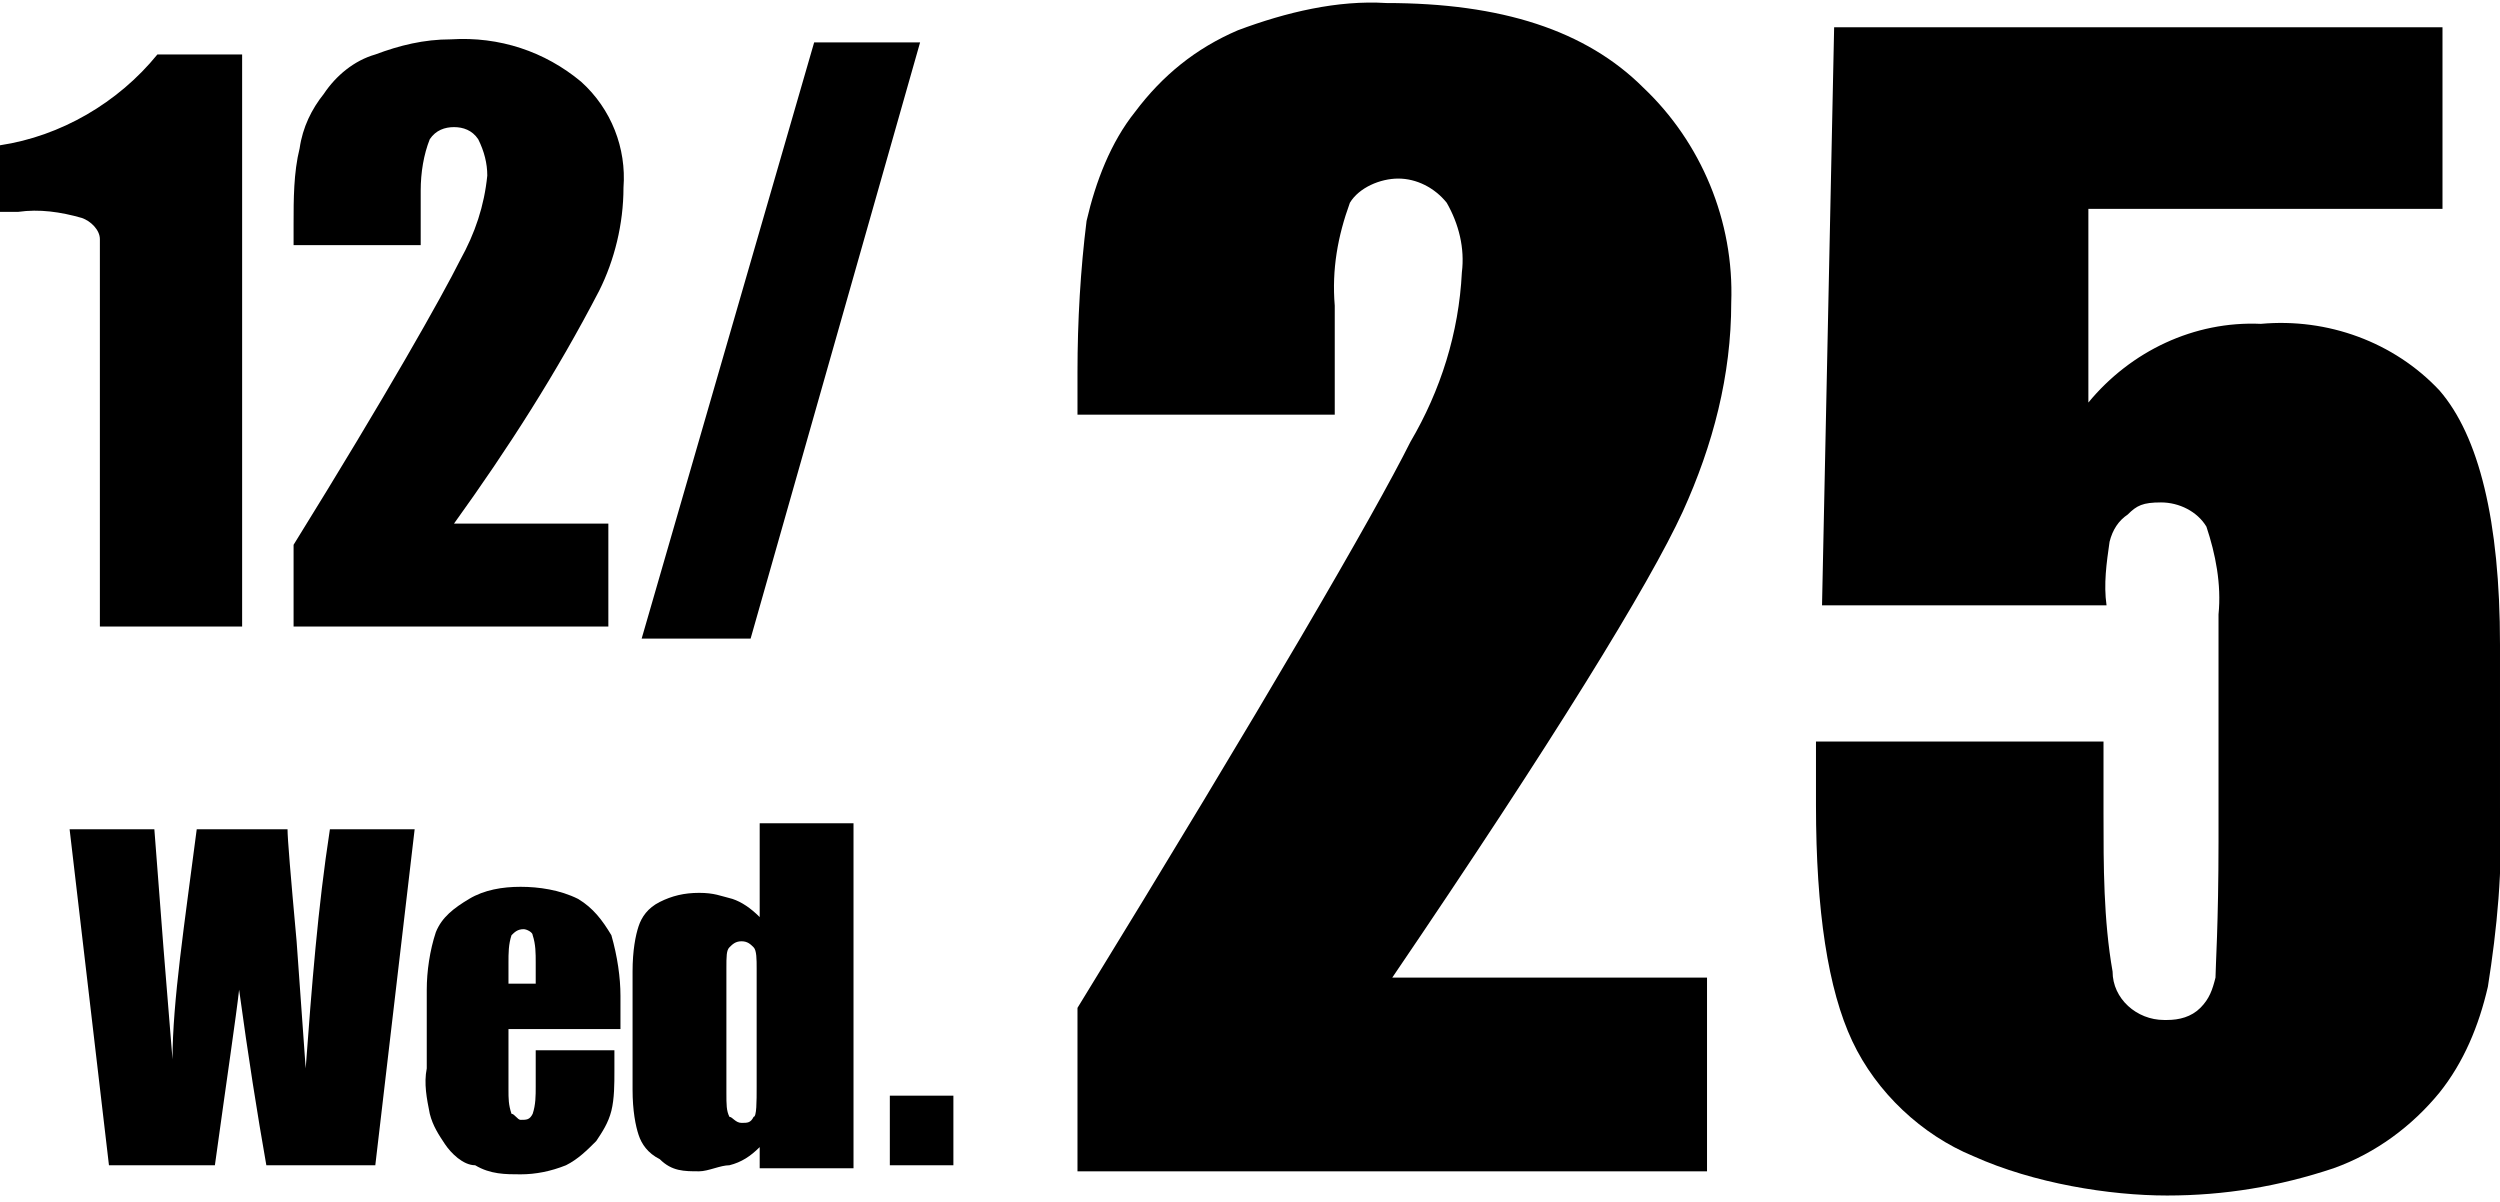
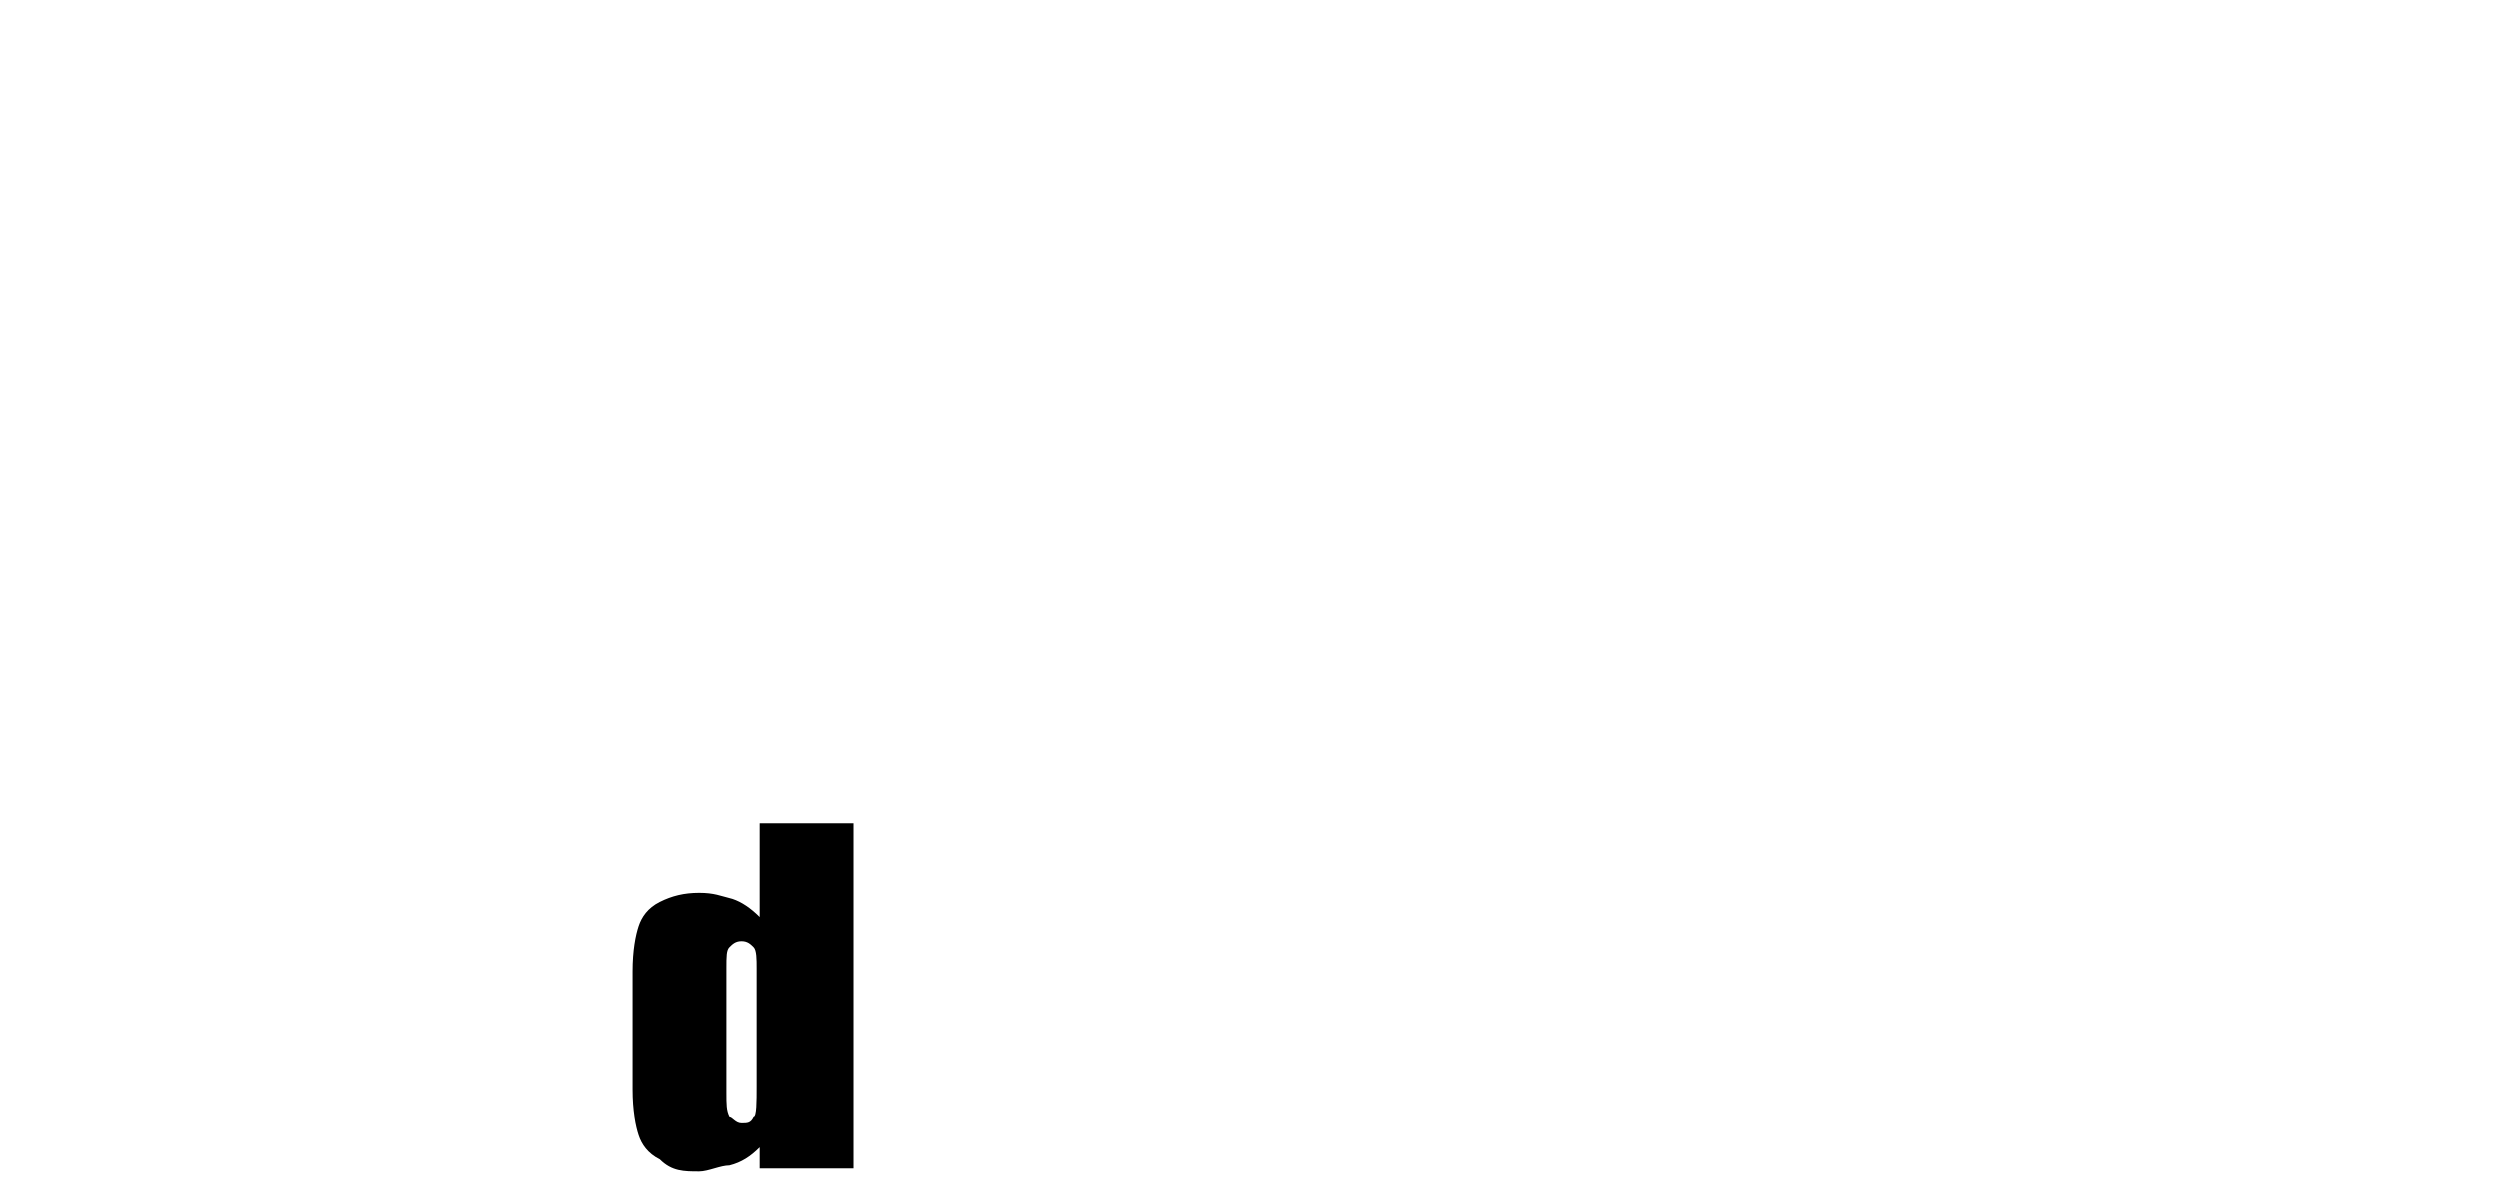
<svg xmlns="http://www.w3.org/2000/svg" version="1.1" viewBox="0 0 82.6 39.7">
  <defs>
    <style>
      .cls-1 {
        display: none;
      }
    </style>
  </defs>
  <g>
    <g id="_レイヤー_1" data-name="レイヤー_1">
      <g>
-         <path d="M8,1.7v19H3.3v-10.2c0-.9,0-1.8,0-2.6,0-.3-.3-.6-.6-.7-.7-.2-1.4-.3-2.1-.2H0v-2.2c2-.3,3.9-1.4,5.2-3h2.8,0ZM20.1,17.5v3.2h-10.4v-2.7c3.1-5,4.9-8.2,5.5-9.4.5-.9.8-1.8.9-2.8,0-.4-.1-.8-.3-1.2-.2-.3-.5-.4-.8-.4s-.6.1-.8.4c-.2.5-.3,1.1-.3,1.7v1.8h-4.2v-.7c0-.8,0-1.7.2-2.5.1-.7.4-1.3.8-1.8.4-.6,1-1.1,1.7-1.3.8-.3,1.6-.5,2.5-.5,1.6-.1,3.1.4,4.3,1.4,1,.9,1.5,2.2,1.4,3.5,0,1.2-.3,2.4-.8,3.4-1.4,2.7-3,5.2-4.8,7.7h5.1v.2h0ZM30.4,1.4l-5.6,19.7h-3.6L26.9,1.4h3.5Z" />
        <path class="cls-1" d="M1.8,28.6h4.9v2.2h-2v2.1h1.8v2.1h-1.8v4.6H1.8v-11ZM10,30.6v1.2c.2-.8.8-1.3,1.6-1.4v3.2c-.4,0-.8,0-1.1.2-.2.1-.4.3-.4.6-.1.6-.1,1.1-.1,1.7v3.6h-2.8v-9.1h2.8ZM15.1,28.6v1.4h-2.8v-1.4h2.8ZM15.1,30.6v9.1h-2.8v-9.1h2.8ZM17.9,37.4v2.3h-2.1v-2.3h2.1Z" />
-         <path d="M56.4,32.2v6.5h-20.8v-5.4c6.2-10.1,9.8-16.3,11-18.7,1-1.7,1.6-3.6,1.7-5.6.1-.8-.1-1.6-.5-2.3-.4-.5-1-.8-1.6-.8s-1.3.3-1.6.8c-.4,1.1-.6,2.2-.5,3.4v3.6h-8.5v-1.4c0-1.7.1-3.4.3-5,.3-1.3.8-2.6,1.6-3.6.9-1.2,2-2.1,3.4-2.7,1.6-.6,3.3-1,4.9-.9,3.8,0,6.6.9,8.5,2.8,1.9,1.8,3,4.4,2.9,7.1,0,2.4-.6,4.7-1.6,6.9-1.1,2.4-4.3,7.6-9.6,15.4h10.4ZM80.7.8v6.1h-11.7v6.4c1.4-1.7,3.5-2.7,5.7-2.6,2.2-.2,4.4.6,5.9,2.2,1.3,1.5,2,4.3,2,8.4v5.4c.1,2-.1,4-.4,5.9-.3,1.3-.8,2.5-1.6,3.5-.9,1.1-2.1,2-3.5,2.5-1.8.6-3.6.9-5.5.9s-4.4-.4-6.4-1.3c-1.7-.7-3.2-2.1-4-3.8s-1.2-4.3-1.2-7.8v-2.1h9.5v2.4c0,1.7,0,3.5.3,5.2,0,.9.8,1.6,1.7,1.6h.1c.4,0,.8-.1,1.1-.4.3-.3.4-.6.5-1,0-.3.1-1.8.1-4.5v-7.5c.1-1-.1-2-.4-2.9-.3-.5-.9-.8-1.5-.8s-.8.1-1.1.4c-.3.2-.5.5-.6.9-.1.7-.2,1.4-.1,2.1h-9.4l.4-19.1h20.1Z" />
      </g>
      <path class="cls-1" d="M10.9,32h-2.7v-.8c0-.2,0-.5-.1-.7,0-.1-.2-.2-.3-.2-.2,0-.3.1-.4.2,0,.2,0,.4,0,.6,0,.3,0,.6.2.8.2.3.5.5.8.7.9.5,1.7,1.1,2.4,1.9.4.7.6,1.5.5,2.4,0,.6-.1,1.2-.3,1.7-.2.4-.6.8-1.1.9-.6.3-1.2.4-1.8.4s-1.4,0-2-.4c-.5-.2-.9-.6-1.1-1.1-.2-.6-.3-1.3-.3-1.9v-.7h2.7v1.3c0,.3,0,.5,0,.8.1,0,.3,0,.4,0,.2,0,.4,0,.5-.2s.2-.4.1-.7c0-.4,0-.9-.3-1.3-.4-.4-.9-.7-1.3-1-.5-.3-1-.7-1.4-1-.3-.2-.5-.6-.6-.9-.2-.5-.2-1-.2-1.4,0-.6,0-1.3.3-1.9.2-.4.6-.7,1-.9.6-.2,1.1-.3,1.8-.3s1.3.1,1.9.4c.4.2.8.5,1,.9.2.6.3,1.2.3,1.9,0,0,0,.4,0,.4ZM14.4,34.1h-2.6v-.6c0-.6.1-1.1.2-1.6.2-.4.6-.8,1-1,.6-.3,1.2-.5,1.9-.4.7,0,1.5.1,2.1.5.4.3.7.7.9,1.2.1,1,.2,2,.1,3v4.5h-2.7v-.8c-.1.3-.4.6-.7.7-.3.2-.6.3-1,.2-.5,0-.9,0-1.3-.4-.4-.3-.6-.9-.6-1.8v-.7c-.1-.5.1-1,.3-1.4.5-.4,1-.7,1.6-.9.5-.2,1-.4,1.5-.7.1-.2.1-.5.1-.8s0-.6-.1-.9c0,0-.1-.2-.2-.2-.2,0-.3,0-.3.2-.1.3-.1.6-.1.9v1ZM15.3,35.4c-.3.2-.6.5-.8.8-.1.3-.1.6-.1.9s0,.6.1.9c.1,0,.2.2.4.2s.3,0,.3-.2c.1-.3.1-.6.1-.8v-1.8ZM21.9,29.4v1.4h.7v1.4h-.7v4.9c0,.3,0,.7.1,1,.1,0,.3,0,.8,0v1.5h-1.1c-.4,0-.9,0-1.3,0-.3,0-.5-.2-.7-.4s-.3-.4-.4-.6c-.1-.6-.1-1.1-.1-1.7v-4.6h-.6v-1.4h.6v-1.4h2.7ZM25.5,37.4v2.3h-2.1v-2.3h2.1Z" />
-       <path class="cls-1" d="M10.5,30.8h-2.7v-.8c0-.2,0-.5,0-.7,0-.1-.2-.2-.3-.2-.2,0-.3.1-.4.2,0,.2,0,.4,0,.6,0,.3,0,.6.2.8.2.3.5.5.8.7.9.5,1.7,1.1,2.4,1.9.3.7.5,1.5.4,2.4,0,.6-.1,1.2-.3,1.7-.2.4-.6.8-1.1.9-.6.3-1.2.4-1.8.4s-1.4,0-2-.4c-.5-.2-.9-.6-1.1-1.1-.2-.6-.3-1.3-.3-1.9v-.7h2.7v1.3c0,.3,0,.5,0,.8,0,0,.2.2.4.2s.3,0,.4-.2c0-.2.2-.4,0-.7,0-.4,0-.9-.3-1.3-.4-.4-.9-.7-1.3-1-.5-.3-1-.7-1.4-1-.3-.2-.5-.6-.6-.9-.2-.5-.2-1-.2-1.4,0-.6,0-1.3.3-1.9.2-.4.6-.7,1-.9.6-.2,1.1-.3,1.8-.3s1.3.1,1.9.4c.4.2.8.5,1,.9.2.6.3,1.2.3,1.9v.3h.2ZM17.9,29.4v9.1h-2.8v-.8c-.2.3-.4.5-.7.7s-.6.2-1,.2-.7,0-1-.2c-.3,0-.5-.3-.6-.6-.1-.2-.2-.5-.2-.8s-.1-.8-.1-1.6v-6.1h2.8v6.2c0,.4,0,.8.1,1.3,0,0,.2.2.4.2s.3,0,.4-.2c.1-.4.1-.9.1-1.3v-6.1h2.6ZM21.7,29.4v.8c.2-.3.4-.6.7-.7.3-.2.7-.3,1-.2.4,0,.8.1,1.2.3.3.2.5.5.6.8.1.6.1,1.1.1,1.7v6.4h-2.8v-6.3c0-.4,0-.8-.1-1.1,0-.1-.2-.2-.3-.2-.2,0-.3.1-.4.2-.1.4-.1.8-.1,1.3v6.1h-2.8v-9.1h2.9ZM28,36.2v2.3h-2.1v-2.3h2.1Z" />
      <g>
-         <path d="M13.7,27.4l-1.3,11.1h-3.6c-.3-1.7-.6-3.6-.9-5.8-.1.9-.4,2.9-.8,5.8h-3.5l-1.3-11.1h2.8l.3,3.9.3,3.7c0-1.9.4-4.5.8-7.6h3c0,.3.1,1.5.3,3.7l.3,4.2c.2-2.7.4-5.3.8-7.9h2.8ZM20.4,34h-3.6v2c0,.3,0,.5.1.8.1,0,.2.2.3.2.2,0,.3,0,.4-.2.1-.3.1-.6.1-.9v-1.2h2.6v.7c0,.4,0,.9-.1,1.3-.1.4-.3.7-.5,1-.3.3-.6.6-1,.8-.5.2-1,.3-1.5.3s-1,0-1.5-.3c-.4,0-.8-.4-1-.7s-.4-.6-.5-1c-.1-.5-.2-1-.1-1.5v-2.6c0-.6.1-1.3.3-1.9.2-.5.6-.8,1.1-1.1.5-.3,1.1-.4,1.7-.4s1.3.1,1.9.4c.5.3.8.7,1.1,1.2.2.7.3,1.4.3,2v1.1ZM17.7,32.5v-.7c0-.3,0-.6-.1-.9,0-.1-.2-.2-.3-.2-.2,0-.3.1-.4.2-.1.3-.1.6-.1.9v.7h.9ZM31.5,36.2v2.3h-2.1v-2.3h2.1Z" />
        <path d="M28.2,27.1v11.5h-3.1v-.7c-.3.3-.6.5-1,.6-.3,0-.7.2-1,.2-.5,0-.9,0-1.3-.4-.4-.2-.6-.5-.7-.8s-.2-.8-.2-1.5v-3.9c0-.7.1-1.2.2-1.5s.3-.6.7-.8c.4-.2.8-.3,1.3-.3s.7.1,1.1.2c.3.1.6.3.9.6v-3.1h3.1ZM25,32c0-.3,0-.6-.1-.7s-.2-.2-.4-.2-.3.1-.4.2-.1.3-.1.7v4.1c0,.4,0,.6.1.8.1,0,.2.2.4.2s.3,0,.4-.2c.1,0,.1-.5.1-1v-3.9Z" />
      </g>
    </g>
  </g>
</svg>